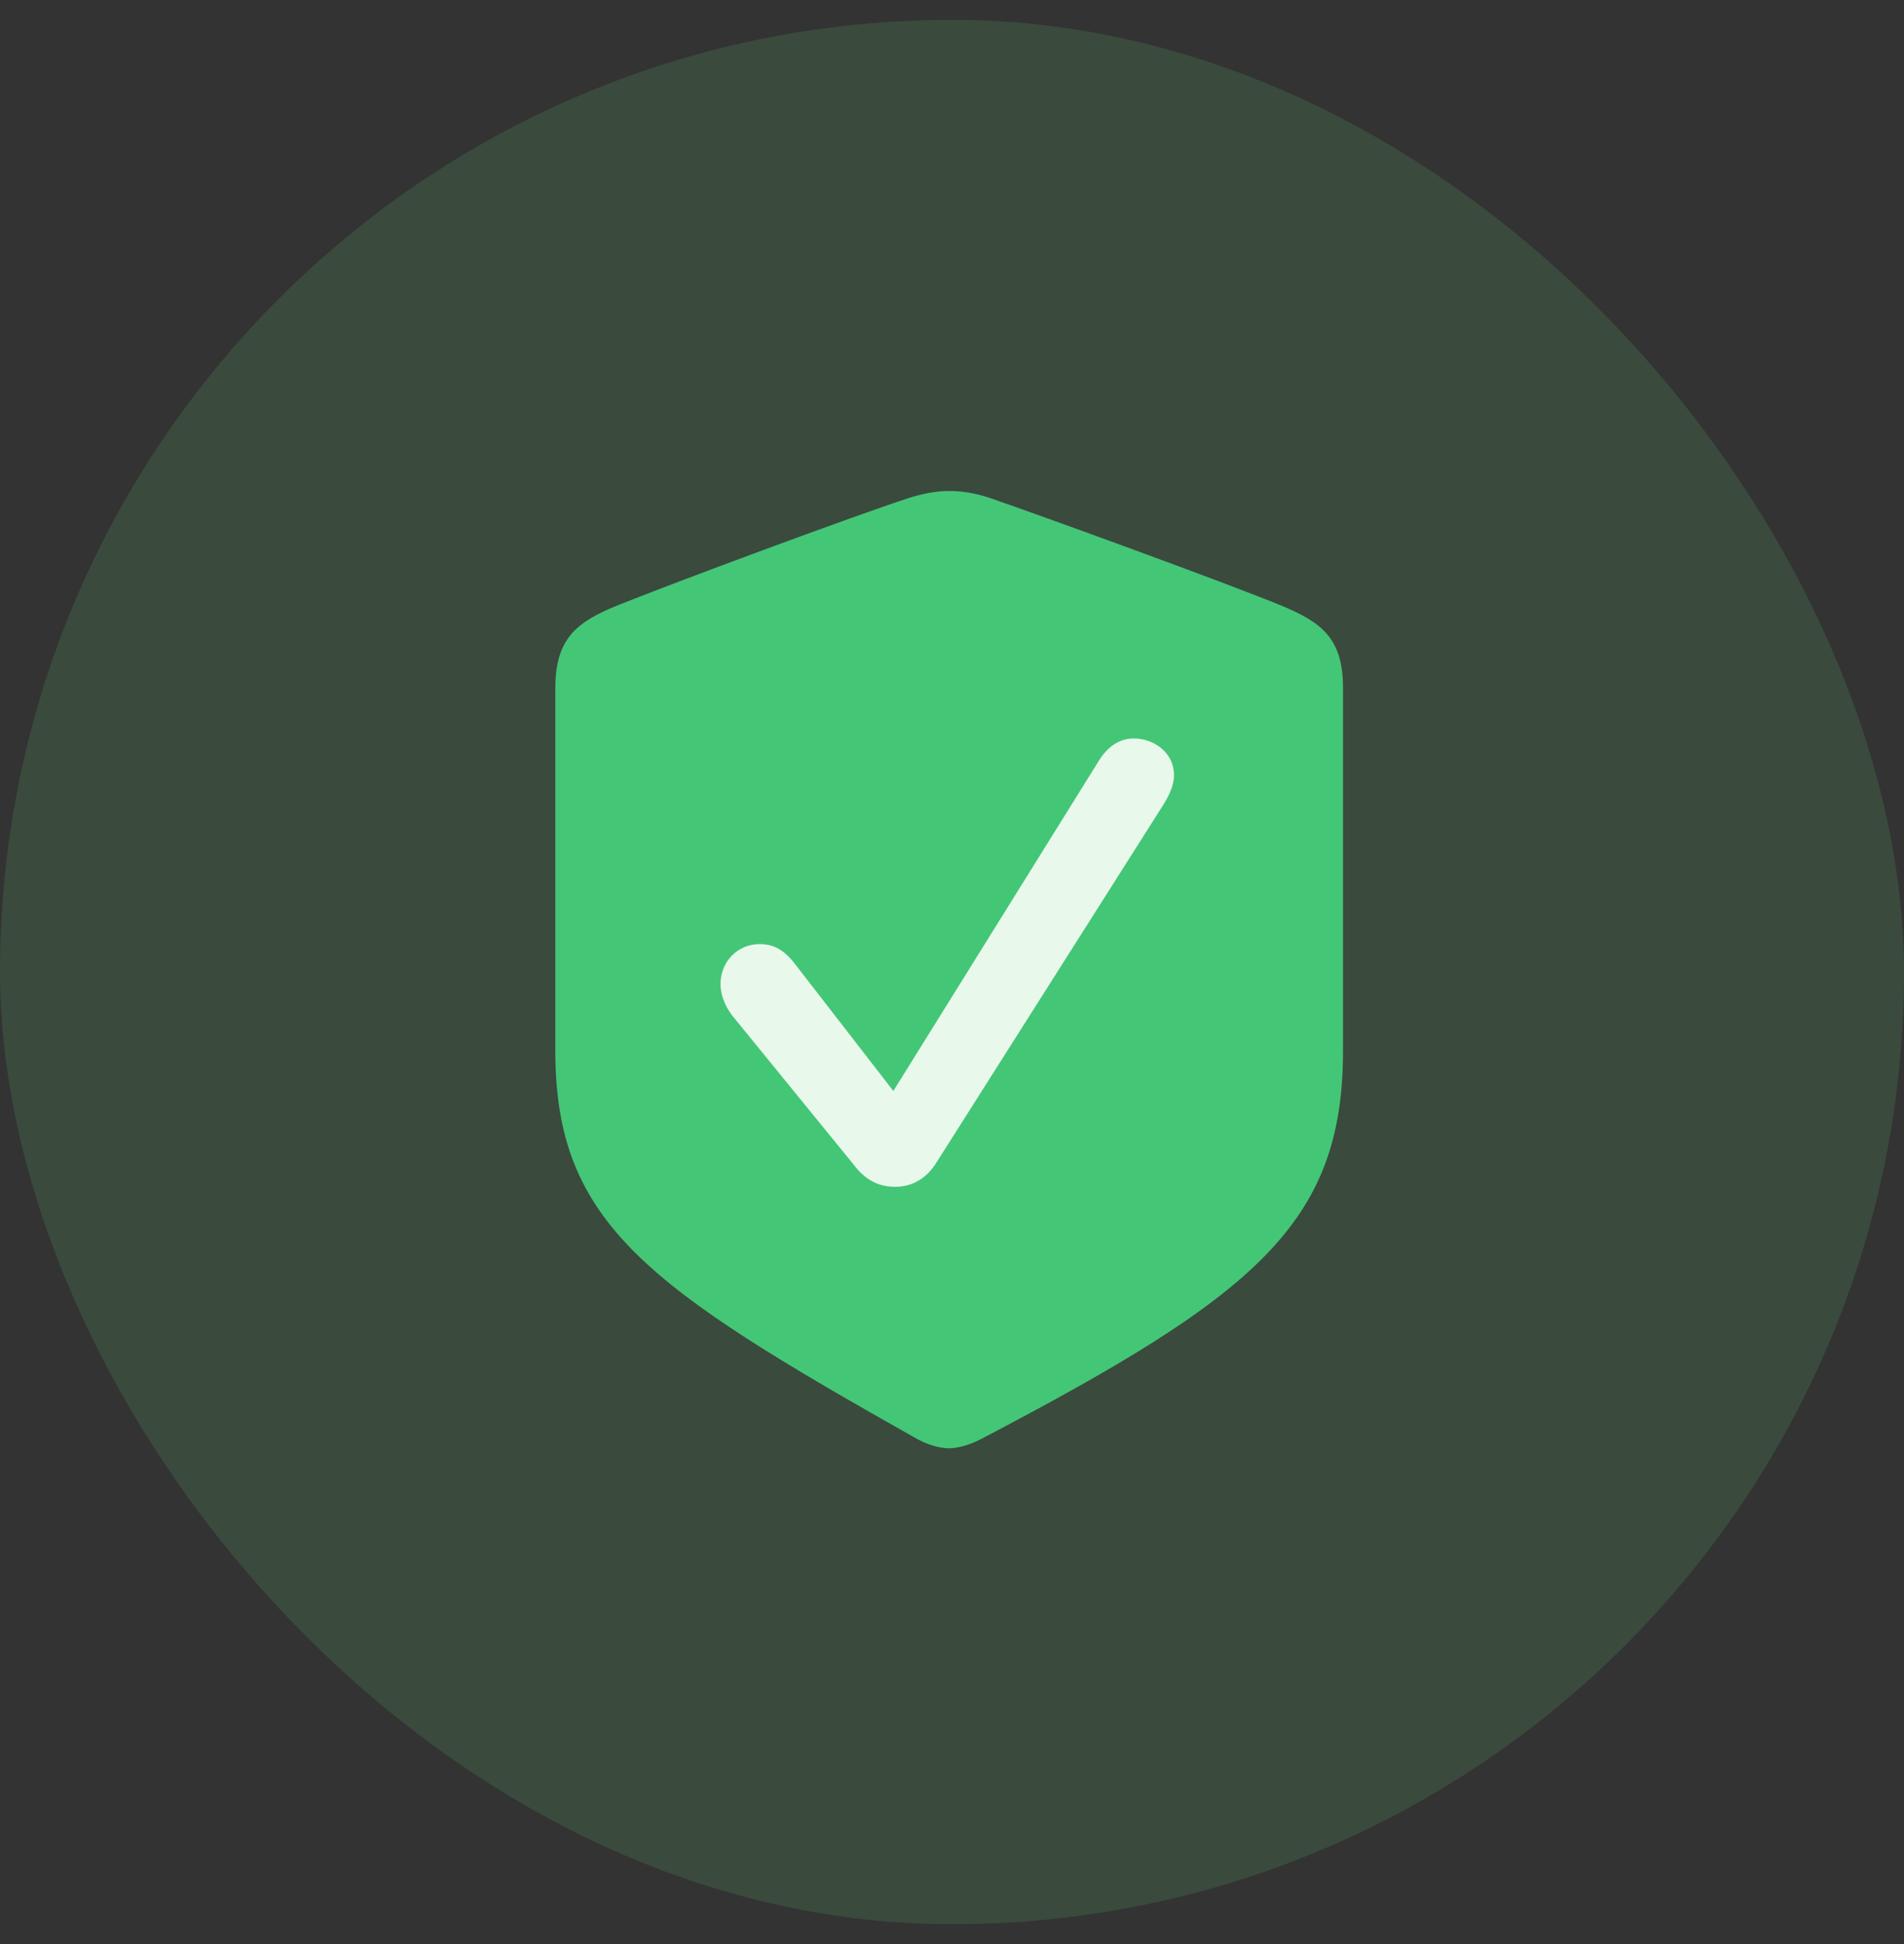
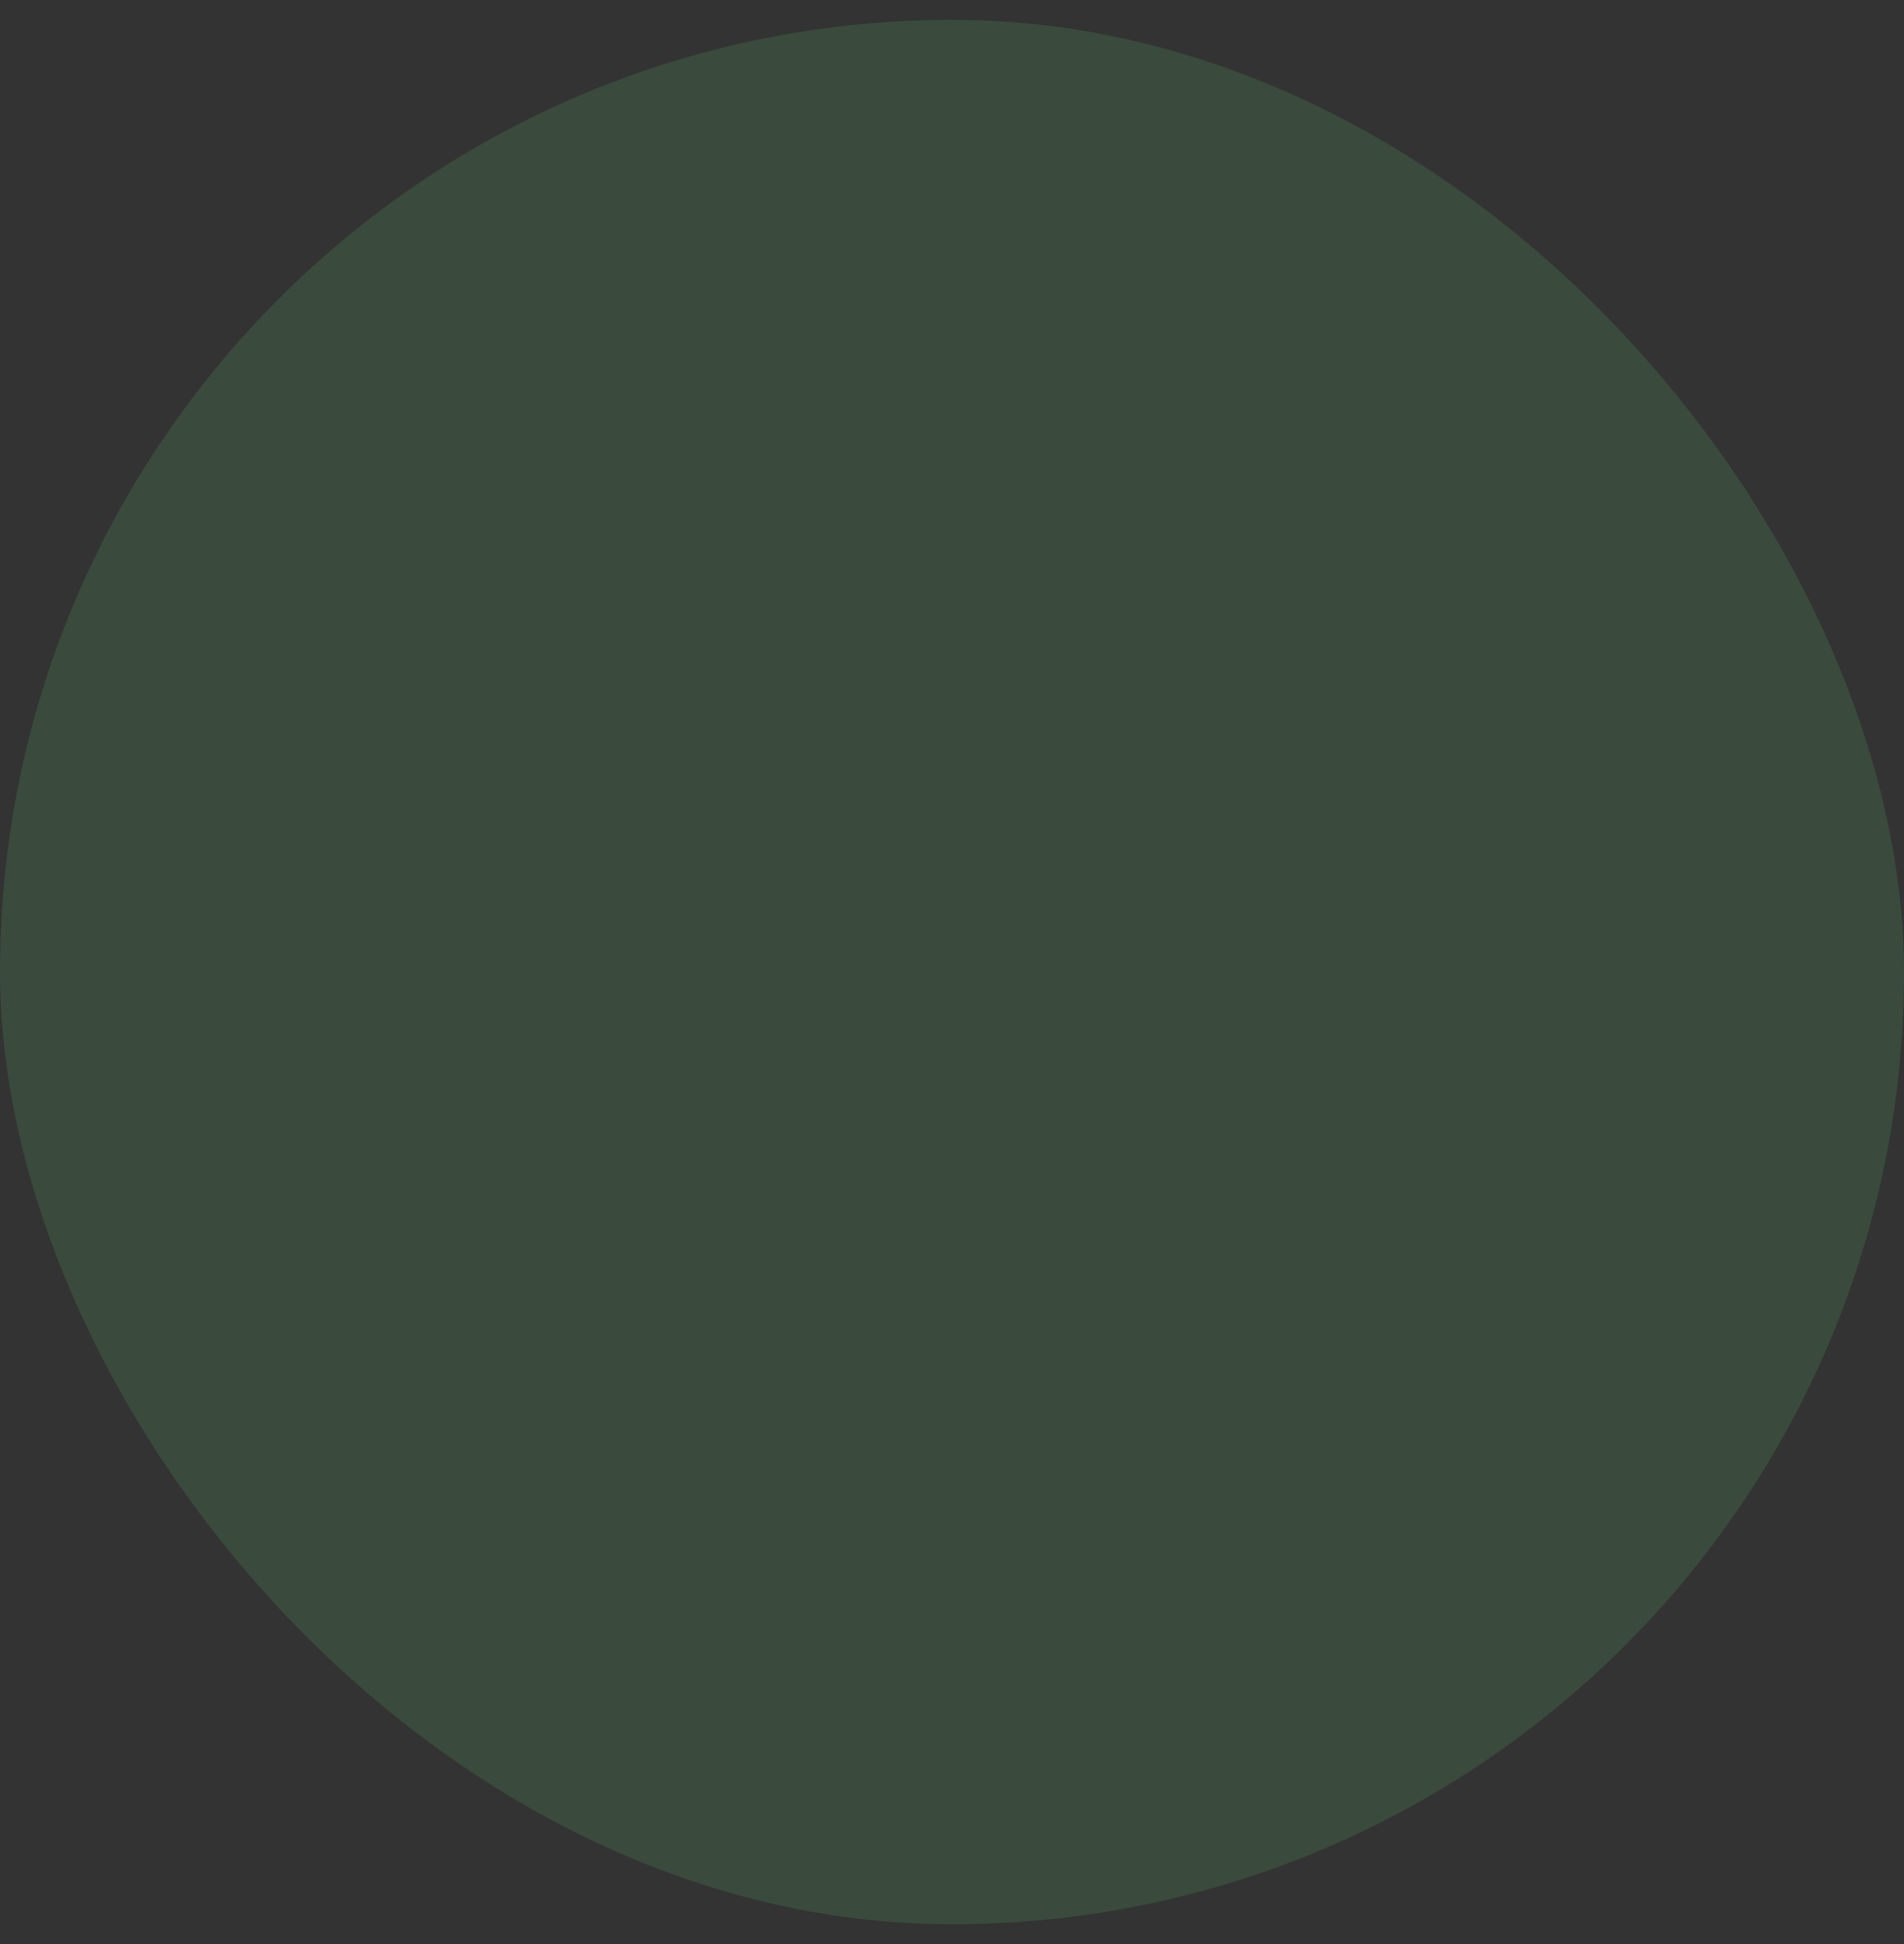
<svg xmlns="http://www.w3.org/2000/svg" width="48" height="49" viewBox="0 0 48 49" fill="none">
  <rect x="0" y="0" width="48" height="49" fill="#333333" stroke="none" />
  <rect y="0.5" width="48" height="48" rx="24" fill="#64CE7B" fill-opacity="0.15" />
-   <path d="M23.928 36.504C24.122 36.504 24.426 36.431 24.729 36.273C31.635 32.656 33.857 30.848 33.857 26.491V17.339C33.857 16.089 33.322 15.688 32.303 15.264C30.883 14.681 26.344 13.03 24.936 12.545C24.608 12.436 24.268 12.375 23.928 12.375C23.588 12.375 23.249 12.448 22.933 12.545C21.513 13.006 16.974 14.693 15.554 15.264C14.546 15.676 14 16.089 14 17.339V26.491C14 30.848 16.343 32.45 23.127 36.273C23.443 36.443 23.734 36.504 23.928 36.504Z" fill="#44C677" />
-   <path d="M22.57 29.913C22.157 29.913 21.817 29.755 21.502 29.331L18.455 25.592C18.273 25.349 18.164 25.07 18.164 24.803C18.164 24.245 18.589 23.796 19.147 23.796C19.487 23.796 19.754 23.917 20.058 24.318L22.521 27.498L27.704 19.172C27.934 18.795 28.25 18.613 28.578 18.613C29.1 18.613 29.597 18.977 29.597 19.536C29.597 19.815 29.452 20.094 29.294 20.337L23.589 29.331C23.334 29.719 22.983 29.913 22.57 29.913Z" fill="#E8F8EB" />
</svg>